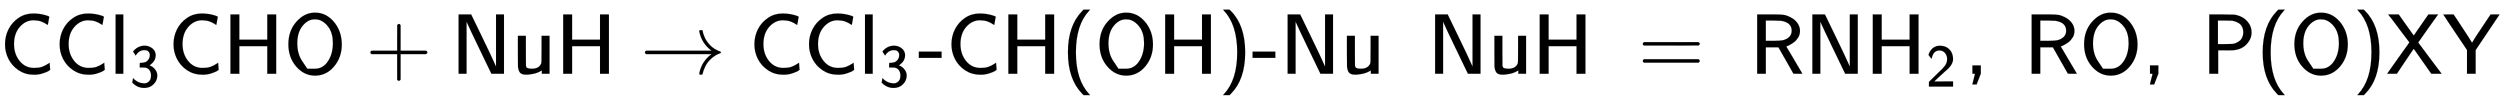
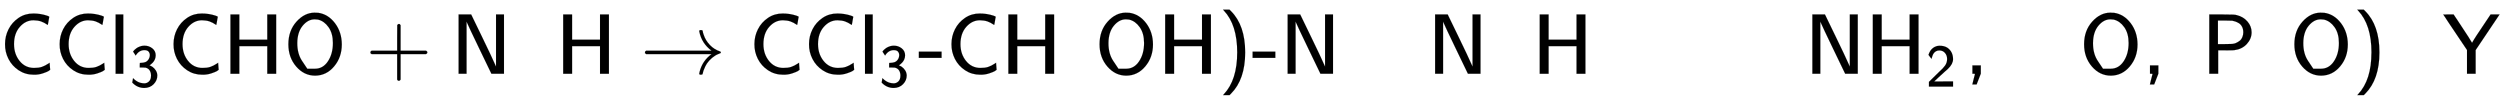
<svg xmlns="http://www.w3.org/2000/svg" xmlns:xlink="http://www.w3.org/1999/xlink" width="67.952ex" height="2.843ex" style="vertical-align: -0.838ex;" viewBox="0 -863.1 29257.1 1223.9" role="img" focusable="false" aria-labelledby="MathJax-SVG-1-Title">
  <title id="MathJax-SVG-1-Title">{\displaystyle {\mathsf {CCl_{3}CHO+NuH\rightarrow CCl_{3}{\text{-}}CH(OH){\text{-}}Nu\ \ NuH\ =\ RNH_{2},\ RO,\ P(O)XY}}}</title>
  <defs aria-hidden="true">
    <path stroke-width="1" id="E1-MJSS-43" d="M59 347Q59 440 100 521T218 654T392 705Q473 705 550 680Q577 670 577 667Q576 666 572 642T564 595T559 571Q515 601 479 613T392 626Q300 626 232 549T164 347Q164 231 229 150T397 68Q453 68 489 80T568 120L581 129L582 110Q584 91 585 71T587 46Q580 40 566 31T502 5T396 -11Q296 -11 218 41T99 174T59 347Z" />
    <path stroke-width="1" id="E1-MJSS-6C" d="M74 0V694H164V0H74Z" />
    <path stroke-width="1" id="E1-MJSS-33" d="M333 521Q333 554 313 579T243 604Q154 604 99 514L78 546Q56 577 56 579Q56 580 62 589T82 611T114 637T162 662T222 677Q224 677 231 677T242 678H245Q318 678 374 634T430 520Q430 483 417 452T382 398T351 369T329 354L328 353Q369 333 373 330Q408 306 432 268T457 184Q457 103 397 41T242 -22Q131 -22 51 58L42 68L49 105L55 142L58 138Q62 134 66 130T77 120T91 108T108 96T129 83T152 72T179 63T209 57T242 54Q285 54 319 86T353 184Q353 231 331 267T260 315L213 316H166V354Q166 392 167 392Q233 395 257 405Q290 418 311 450T333 521Z" />
    <path stroke-width="1" id="E1-MJSS-48" d="M86 0V694H190V399H517V694H621V0H517V323H190V0H86Z" />
    <path stroke-width="1" id="E1-MJSS-4F" d="M55 345Q55 504 149 609T361 715Q386 715 406 713Q521 696 600 592T680 344Q680 193 590 86T368 -22Q239 -22 147 84T55 345ZM276 59T368 59T518 146T576 360Q576 473 525 545T401 634Q371 637 362 637Q284 637 222 562T159 360T217 147Z" />
    <path stroke-width="1" id="E1-MJSS-2B" d="M56 237T56 250T70 270H369V420L370 570Q380 583 389 583Q402 583 409 568V270H707Q722 262 722 250T707 230H409V-68Q401 -82 391 -82H389H387Q375 -82 369 -68V230H70Q56 237 56 250Z" />
    <path stroke-width="1" id="E1-MJSS-4E" d="M88 0V694H235L252 659Q261 639 364 428T526 84V694H619V0H472L455 35Q453 39 330 294T185 601L181 611V0H88Z" />
-     <path stroke-width="1" id="E1-MJSS-75" d="M353 39Q352 38 344 34T331 27T315 19T295 11T270 3T241 -3T207 -8T168 -10H162Q148 -10 137 -8T111 2T87 30T74 81Q73 89 73 268V444H166V268L167 92Q171 79 174 74T192 64T238 59Q317 59 344 116Q349 128 349 148T350 291V444H443V0H353V39Z" />
    <path stroke-width="1" id="E1-MJMAIN-2192" d="M56 237T56 250T70 270H835Q719 357 692 493Q692 494 692 496T691 499Q691 511 708 511H711Q720 511 723 510T729 506T732 497T735 481T743 456Q765 389 816 336T935 261Q944 258 944 250Q944 244 939 241T915 231T877 212Q836 186 806 152T761 85T740 35T732 4Q730 -6 727 -8T711 -11Q691 -11 691 0Q691 7 696 25Q728 151 835 230H70Q56 237 56 250Z" />
    <path stroke-width="1" id="E1-MJSS-2D" d="M11 186V259H277V186H11Z" />
-     <path stroke-width="1" id="E1-MJSS-28" d="M74 250Q74 564 240 733L257 750H333L323 739Q167 573 167 250T323 -239L333 -250H257L240 -233Q74 -63 74 250Z" />
    <path stroke-width="1" id="E1-MJSS-29" d="M221 -73T221 250T65 739L55 750H131L148 733Q314 567 314 250T148 -233L131 -250H55L65 -239Q221 -73 221 250Z" />
-     <path stroke-width="1" id="E1-MJSS-3D" d="M56 350Q56 363 70 370H707Q722 362 722 350Q722 339 708 331L390 330H72Q56 335 56 350ZM56 150Q56 165 72 170H708Q722 160 722 150Q722 138 707 130H70Q56 137 56 150Z" />
-     <path stroke-width="1" id="E1-MJSS-52" d="M88 0V694H227H259H302Q365 694 399 689T474 663Q528 637 558 595T589 504Q589 482 584 462T569 426T547 396T522 372T495 353T470 338T449 328T434 322L429 320L440 300Q452 280 477 238T523 160L617 1L565 0Q513 0 512 1Q512 2 424 156L337 309H189V0H88ZM492 504Q492 600 367 620Q354 622 271 623H189V385H271Q363 386 388 392Q432 402 462 430T492 504Z" />
    <path stroke-width="1" id="E1-MJSS-32" d="M222 599Q190 599 166 585T128 550T108 509T97 474T93 459L67 492L42 526L47 539Q72 608 120 642T225 677Q304 677 355 644Q449 579 449 454Q449 373 361 290Q351 280 315 250T199 144Q156 103 137 85L293 86H449V0H50V79L216 242Q284 302 317 349T351 456Q351 517 315 558T222 599Z" />
    <path stroke-width="1" id="E1-MJSS-2C" d="M90 0V98H188V1L139 -125H89L104 -64Q119 -3 120 -2Q120 0 105 0H90Z" />
    <path stroke-width="1" id="E1-MJSS-50" d="M88 0V694H230Q347 693 370 692T410 686Q487 667 535 611T583 485Q583 409 527 348T379 276Q369 274 279 274H192V0H88ZM486 485Q486 523 471 551T432 593T391 612T357 621Q350 622 268 623H189V347H268Q350 348 357 349Q370 351 383 354T416 368T450 391T475 429T486 485Z" />
-     <path stroke-width="1" id="E1-MJSS-58" d="M14 0Q16 5 144 184T275 367L153 528Q121 571 88 615T42 674T28 694H150L228 584Q315 463 316 461L326 448L497 694H610L609 692Q606 689 492 528Q440 454 409 410T378 366Q378 365 515 182L652 0H531L326 292Q326 293 299 254T226 146L128 0H14Z" />
    <path stroke-width="1" id="E1-MJSS-59" d="M4 693L64 694H125L174 621Q335 378 340 364L341 362Q361 398 395 450L558 694H663L383 277V0H282V278L143 485Q112 531 75 586T21 668L4 693Z" />
  </defs>
  <g stroke="currentColor" fill="currentColor" stroke-width="0" transform="matrix(1 0 0 -1 0 0)" aria-hidden="true">
    <use xlink:href="#E1-MJSS-43" x="0" y="0" />
    <use xlink:href="#E1-MJSS-43" x="639" y="0" />
    <g transform="translate(1279,0)">
      <use xlink:href="#E1-MJSS-6C" x="0" y="0" />
      <use transform="scale(0.707)" xlink:href="#E1-MJSS-33" x="338" y="-213" />
    </g>
    <use xlink:href="#E1-MJSS-43" x="1972" y="0" />
    <use xlink:href="#E1-MJSS-48" x="2611" y="0" />
    <use xlink:href="#E1-MJSS-4F" x="3320" y="0" />
    <use xlink:href="#E1-MJSS-2B" x="4279" y="0" />
    <use xlink:href="#E1-MJSS-4E" x="5279" y="0" />
    <use xlink:href="#E1-MJSS-75" x="5988" y="0" />
    <use xlink:href="#E1-MJSS-48" x="6505" y="0" />
    <use xlink:href="#E1-MJMAIN-2192" x="7492" y="0" />
    <use xlink:href="#E1-MJSS-43" x="8770" y="0" />
    <use xlink:href="#E1-MJSS-43" x="9409" y="0" />
    <g transform="translate(10049,0)">
      <use xlink:href="#E1-MJSS-6C" x="0" y="0" />
      <use transform="scale(0.707)" xlink:href="#E1-MJSS-33" x="338" y="-213" />
    </g>
    <use xlink:href="#E1-MJSS-2D" x="10742" y="0" />
    <use xlink:href="#E1-MJSS-43" x="11076" y="0" />
    <use xlink:href="#E1-MJSS-48" x="11715" y="0" />
    <use xlink:href="#E1-MJSS-28" x="12424" y="0" />
    <use xlink:href="#E1-MJSS-4F" x="12813" y="0" />
    <use xlink:href="#E1-MJSS-48" x="13550" y="0" />
    <use xlink:href="#E1-MJSS-29" x="14258" y="0" />
    <use xlink:href="#E1-MJSS-2D" x="14648" y="0" />
    <use xlink:href="#E1-MJSS-4E" x="14981" y="0" />
    <use xlink:href="#E1-MJSS-75" x="15690" y="0" />
    <use xlink:href="#E1-MJSS-4E" x="16707" y="0" />
    <use xlink:href="#E1-MJSS-75" x="17416" y="0" />
    <use xlink:href="#E1-MJSS-48" x="17933" y="0" />
    <use xlink:href="#E1-MJSS-3D" x="19170" y="0" />
    <use xlink:href="#E1-MJSS-52" x="20476" y="0" />
    <use xlink:href="#E1-MJSS-4E" x="21122" y="0" />
    <g transform="translate(21831,0)">
      <use xlink:href="#E1-MJSS-48" x="0" y="0" />
      <use transform="scale(0.707)" xlink:href="#E1-MJSS-32" x="1001" y="-213" />
    </g>
    <use xlink:href="#E1-MJSS-2C" x="22993" y="0" />
    <use xlink:href="#E1-MJSS-52" x="23688" y="0" />
    <use xlink:href="#E1-MJSS-4F" x="24335" y="0" />
    <use xlink:href="#E1-MJSS-2C" x="25071" y="0" />
    <use xlink:href="#E1-MJSS-50" x="25767" y="0" />
    <use xlink:href="#E1-MJSS-28" x="26406" y="0" />
    <use xlink:href="#E1-MJSS-4F" x="26796" y="0" />
    <use xlink:href="#E1-MJSS-29" x="27532" y="0" />
    <use xlink:href="#E1-MJSS-58" x="27922" y="0" />
    <use xlink:href="#E1-MJSS-59" x="28589" y="0" />
  </g>
</svg>